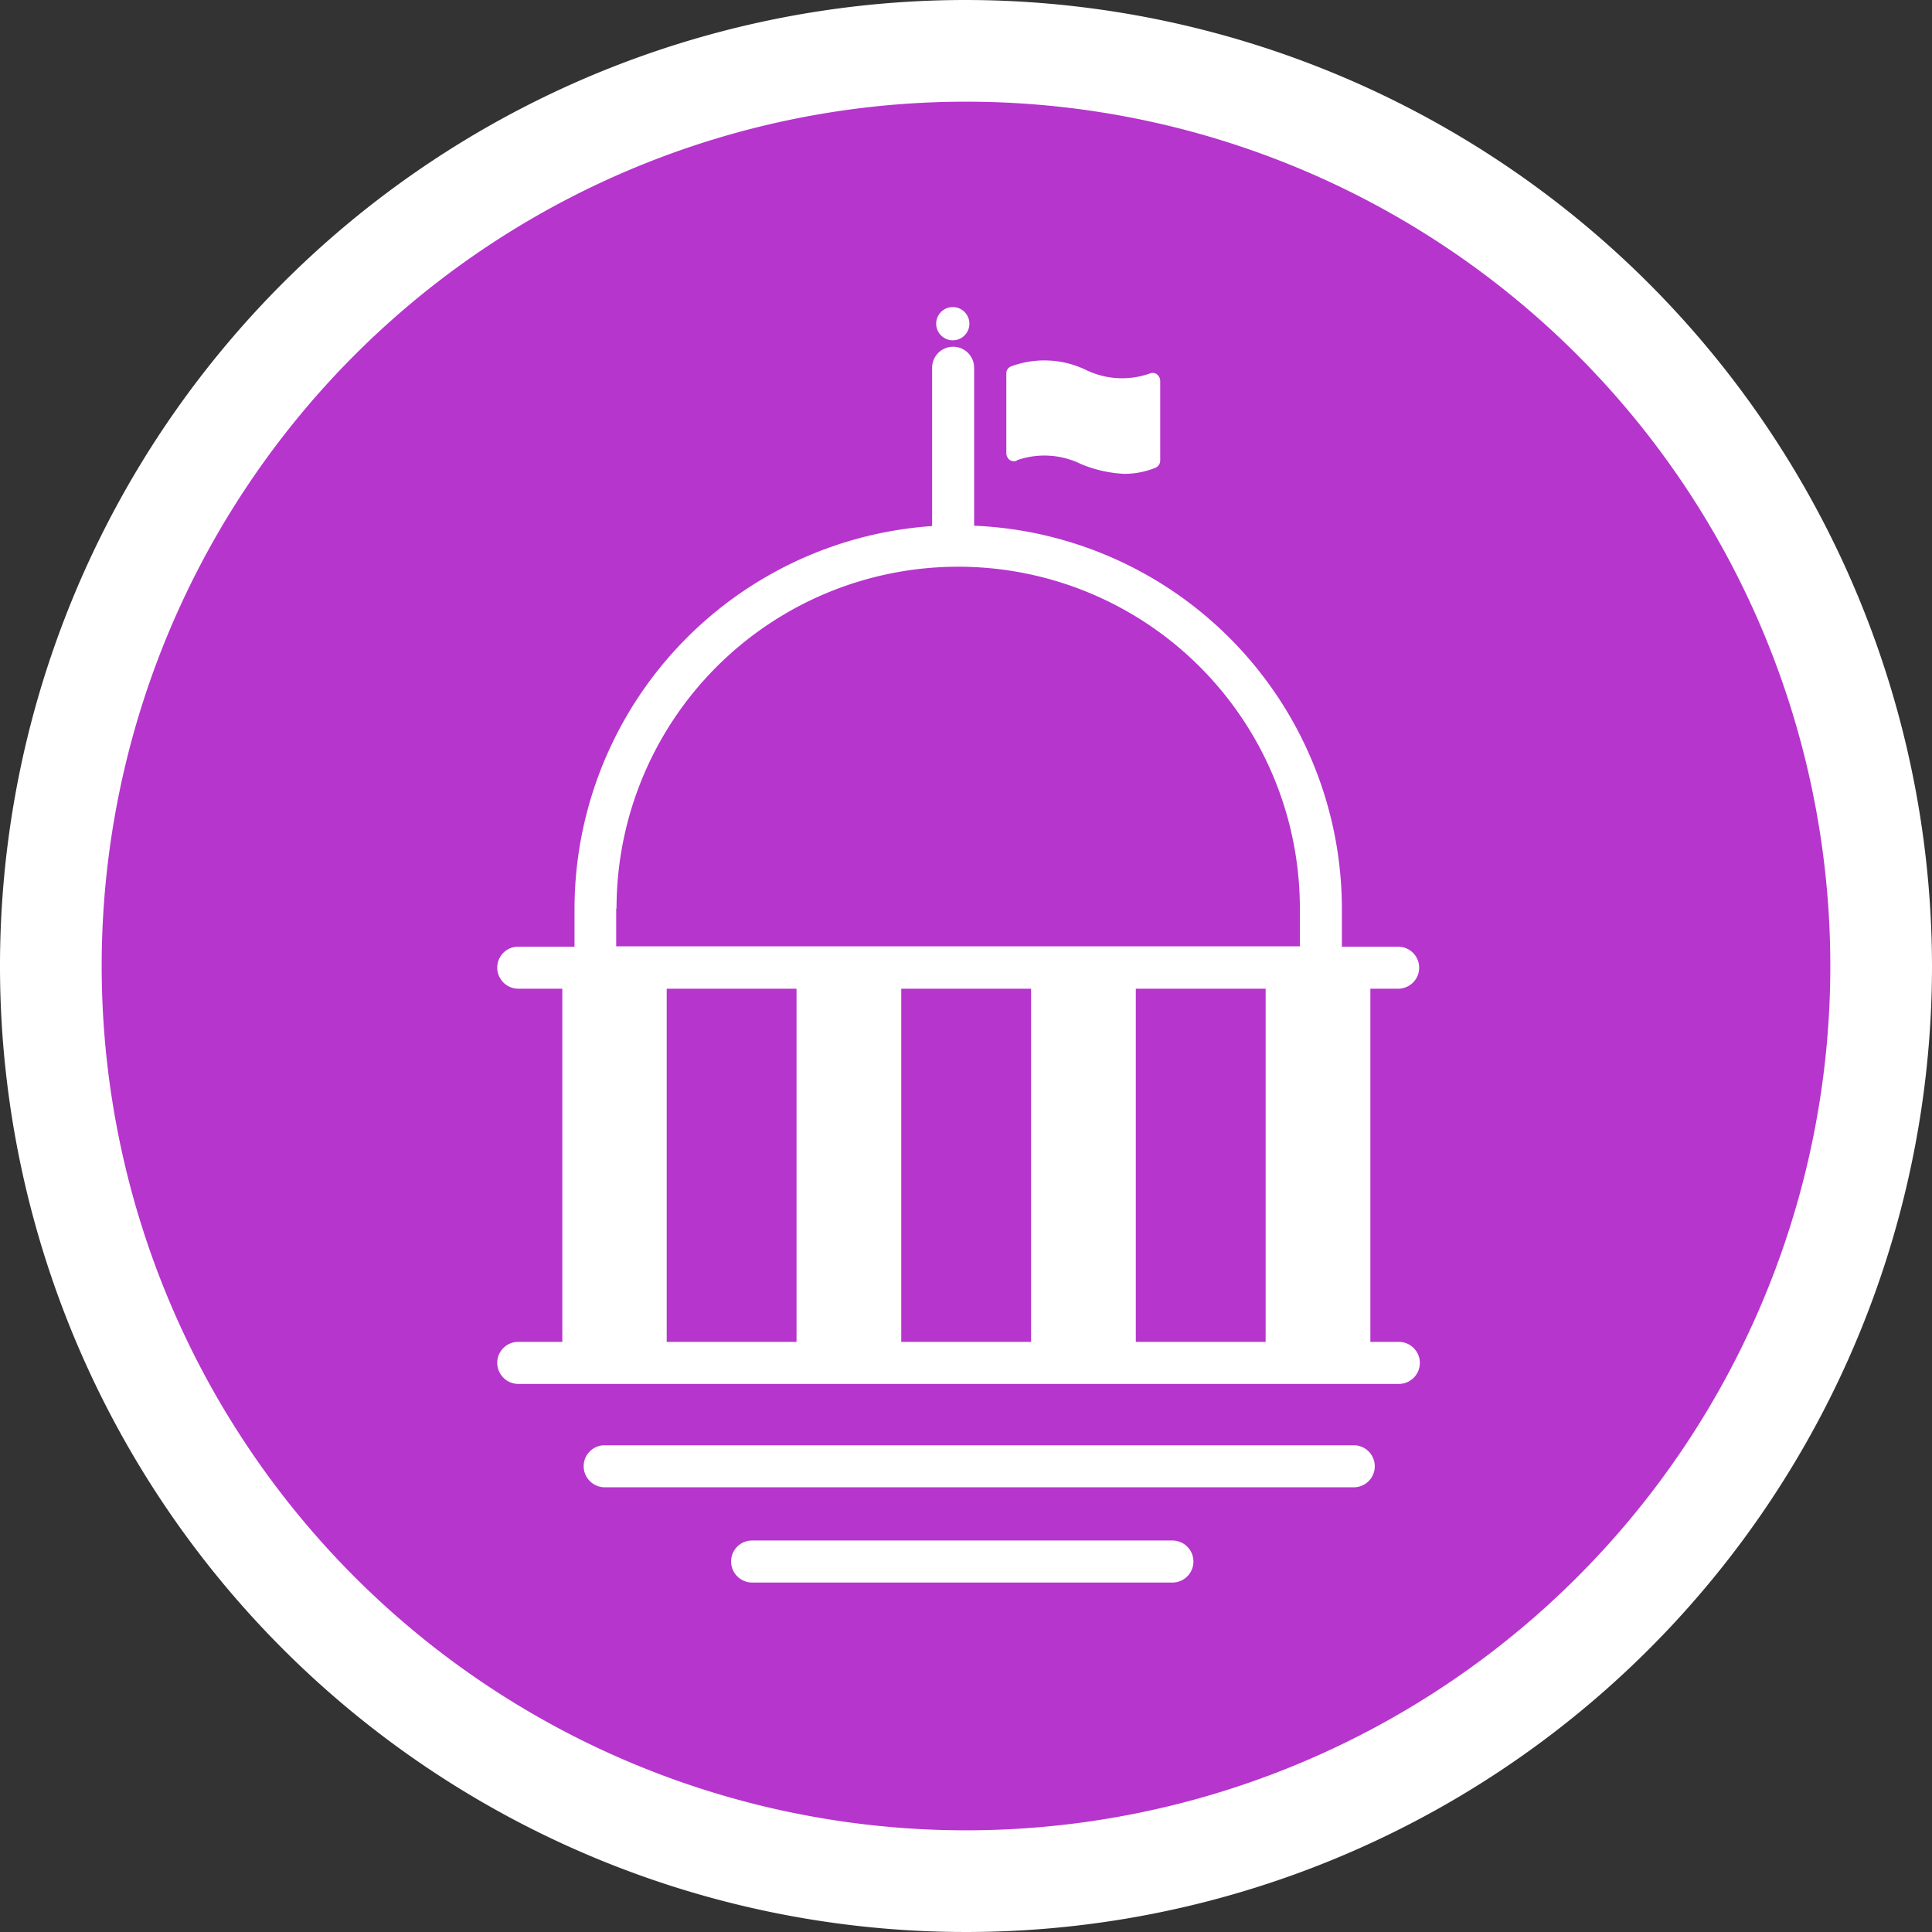
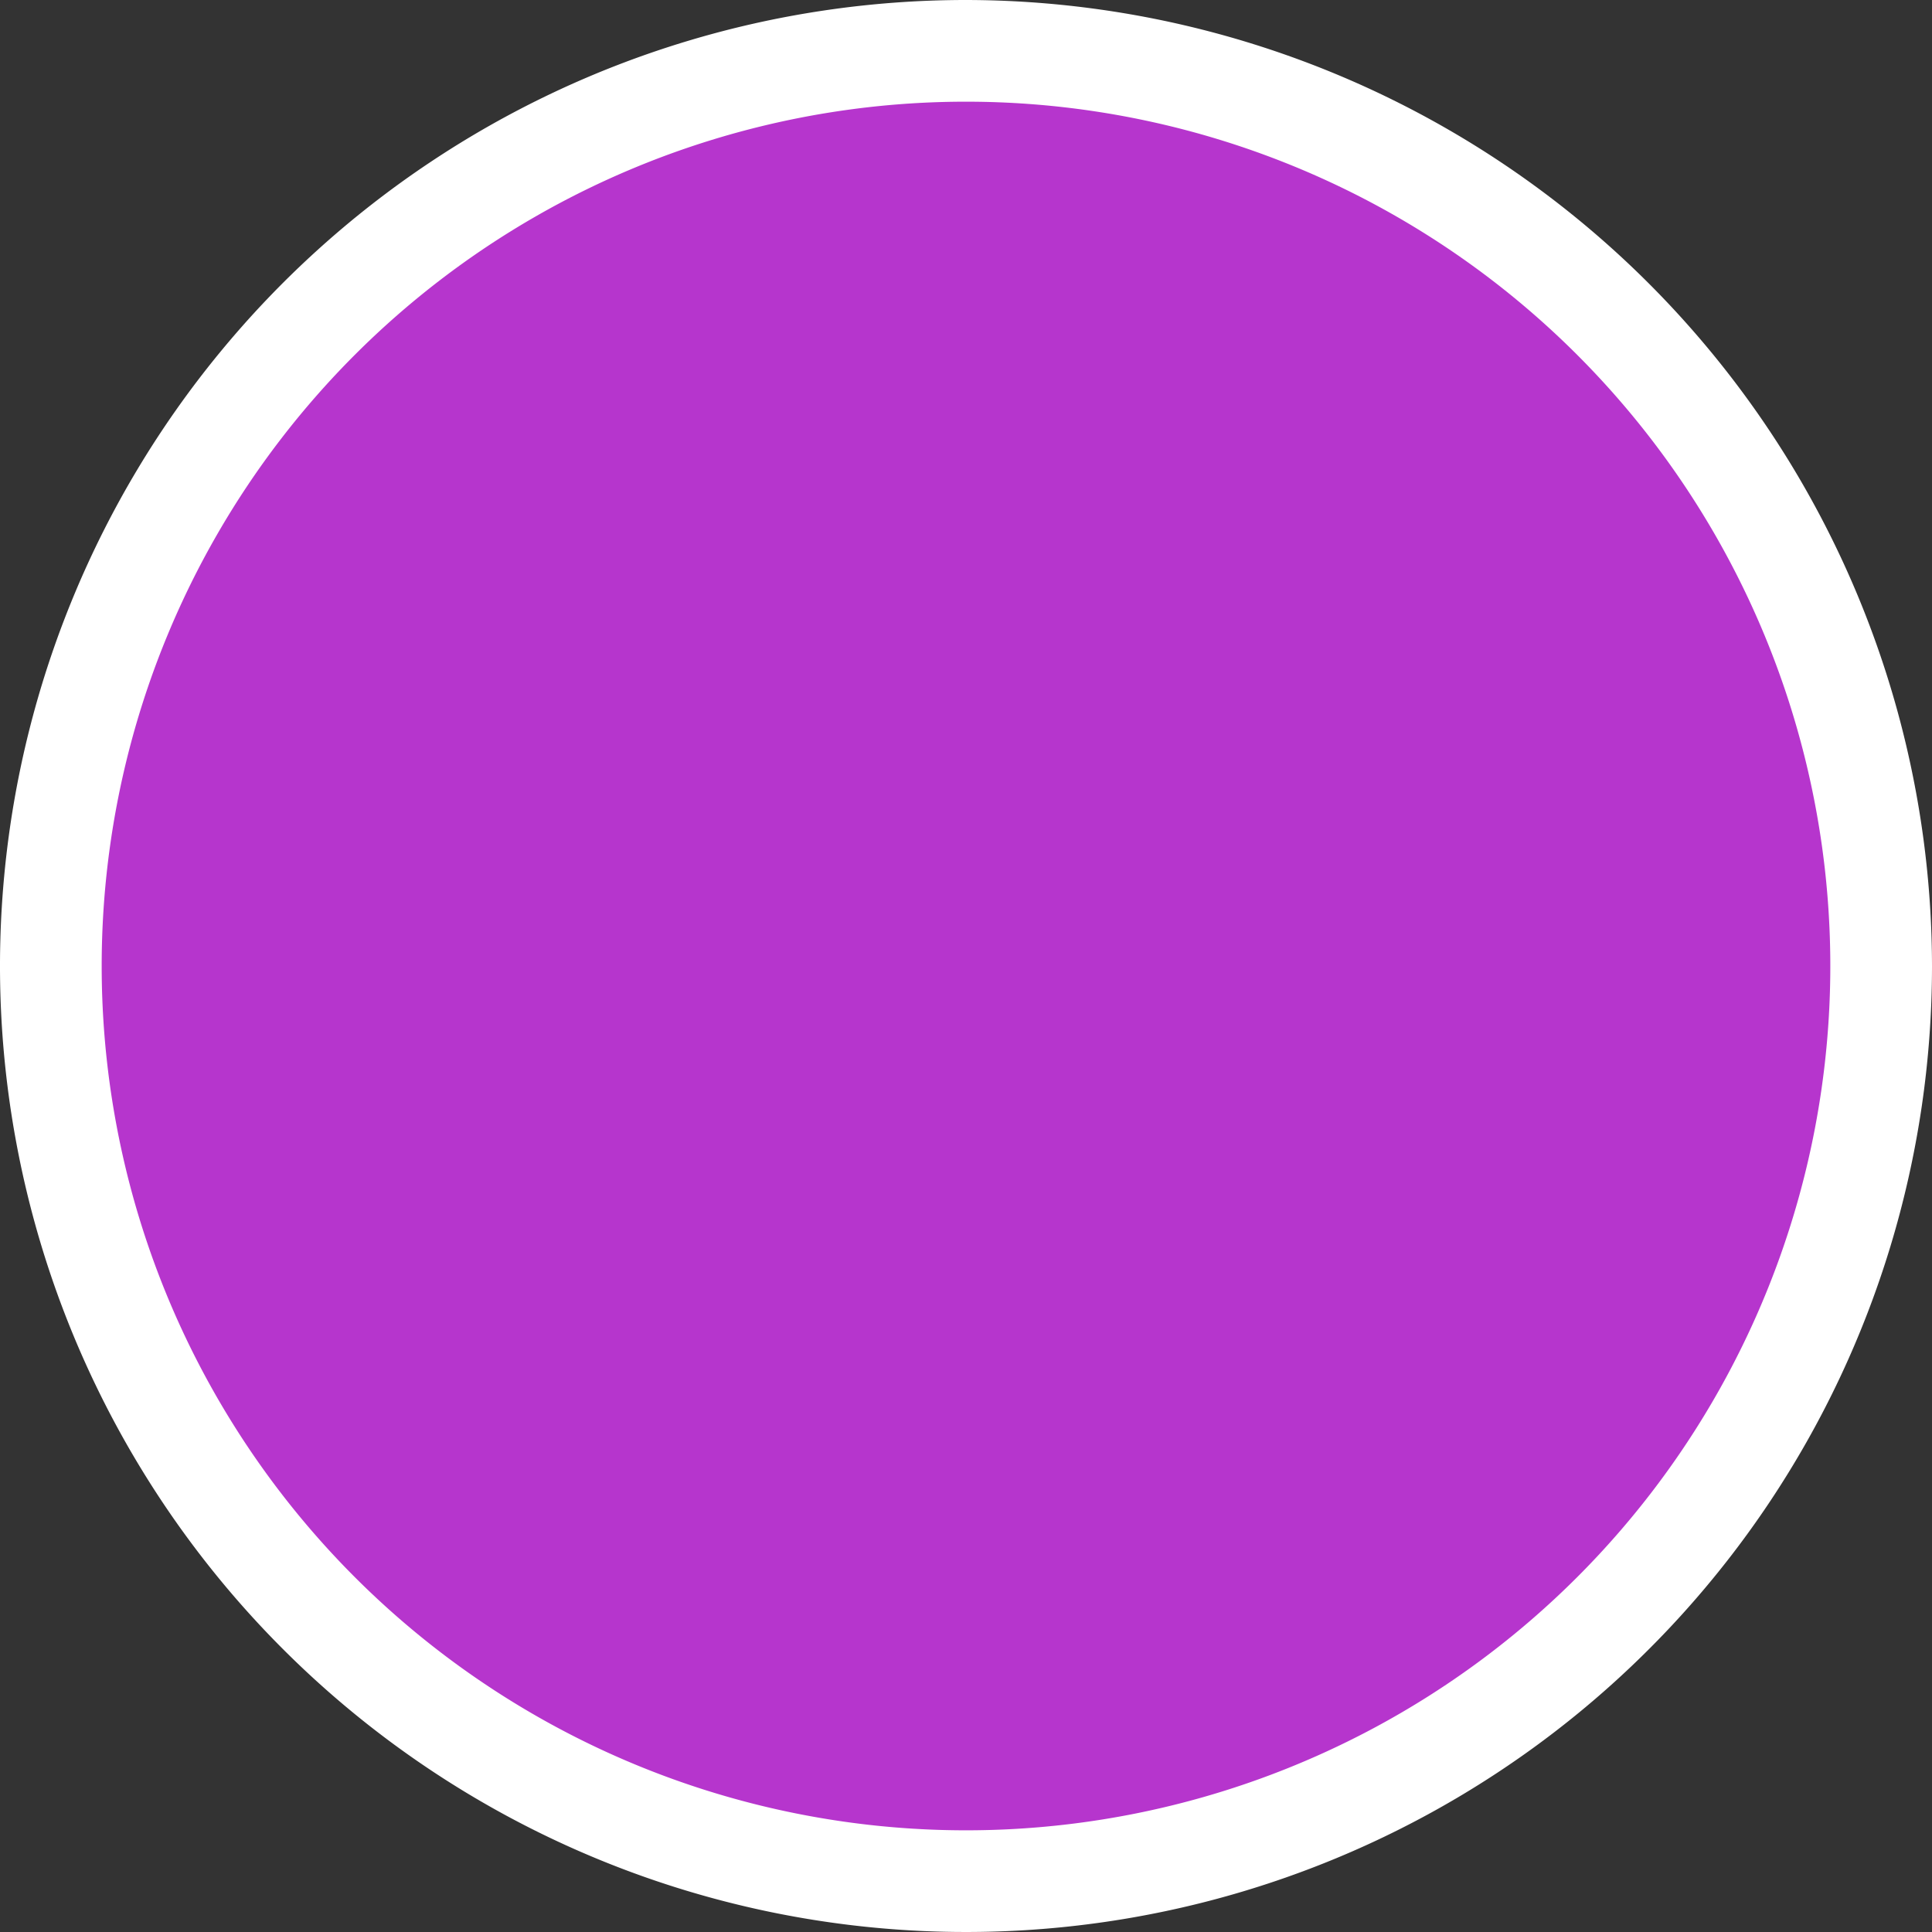
<svg xmlns="http://www.w3.org/2000/svg" id="Govt-icon-02" width="57" height="57" viewBox="0 0 57 57">
  <rect x="0" y="0" width="57" height="57" fill="#333333" stroke="none" />
  <g id="Icon_Bkg">
    <g id="Group_1922" data-name="Group 1922">
      <circle id="Ellipse_411" data-name="Ellipse 411" cx="27" cy="27" r="27" transform="translate(1.5 1.5)" fill="#b635cd" />
      <path id="Path_67808" data-name="Path 67808" d="M28.5,3A25.5,25.5,0,1,1,3,28.5,25.5,25.5,0,0,1,28.5,3m0-3A28.5,28.5,0,1,0,57,28.5,28.539,28.539,0,0,0,28.5,0Z" fill="#fff" />
    </g>
  </g>
  <g id="Icon_Detail">
    <g id="Group_1923" data-name="Group 1923">
-       <path id="Path_67809" data-name="Path 67809" d="M41.25,39.59h-.82V29.17h.82a.62.62,0,0,0,0-1.24H39.59V26.81a11.326,11.326,0,0,0-10.85-11.3V10.85a.62.62,0,0,0-1.24,0v4.67A11.331,11.331,0,0,0,16.95,26.81v1.12H15.29a.617.617,0,0,0-.62.62.623.623,0,0,0,.62.62h1.3V39.59h-1.3a.617.617,0,0,0-.62.62.623.623,0,0,0,.62.62H41.27a.62.62,0,1,0,0-1.24ZM30.42,29.17V39.59H26.59V29.17Zm3.09,0h3.83V39.59H33.51V29.17ZM18.19,26.8a10.08,10.08,0,1,1,20.16,0v1.12H18.18V26.8Zm1.48,2.37H23.5V39.59H19.67V29.17Z" fill="#fff" />
-       <path id="Path_67810" data-name="Path 67810" d="M39.94,42.64H17.84a.617.617,0,0,0-.62.62.623.623,0,0,0,.62.62h22.1a.62.62,0,0,0,0-1.24Z" fill="#fff" />
-       <path id="Path_67811" data-name="Path 67811" d="M34.59,45.45H22.19a.617.617,0,0,0-.62.62.623.623,0,0,0,.62.62h12.4a.62.62,0,0,0,0-1.24Z" fill="#fff" />
-       <path id="Path_67812" data-name="Path 67812" d="M30,13.58a2.443,2.443,0,0,1,1.89.11,3.753,3.753,0,0,0,1.29.29,2.448,2.448,0,0,0,.91-.18.231.231,0,0,0,.14-.21V11.23a.258.258,0,0,0-.1-.19.223.223,0,0,0-.21-.02,2.443,2.443,0,0,1-1.89-.11,2.823,2.823,0,0,0-2.2-.1.217.217,0,0,0-.14.21v2.36a.258.258,0,0,0,.1.19.223.223,0,0,0,.21.02Z" fill="#fff" />
-       <path id="Path_67813" data-name="Path 67813" d="M28.11,10.04a.49.49,0,1,0-.49-.49A.491.491,0,0,0,28.11,10.04Z" fill="#fff" />
-     </g>
+       </g>
  </g>
</svg>